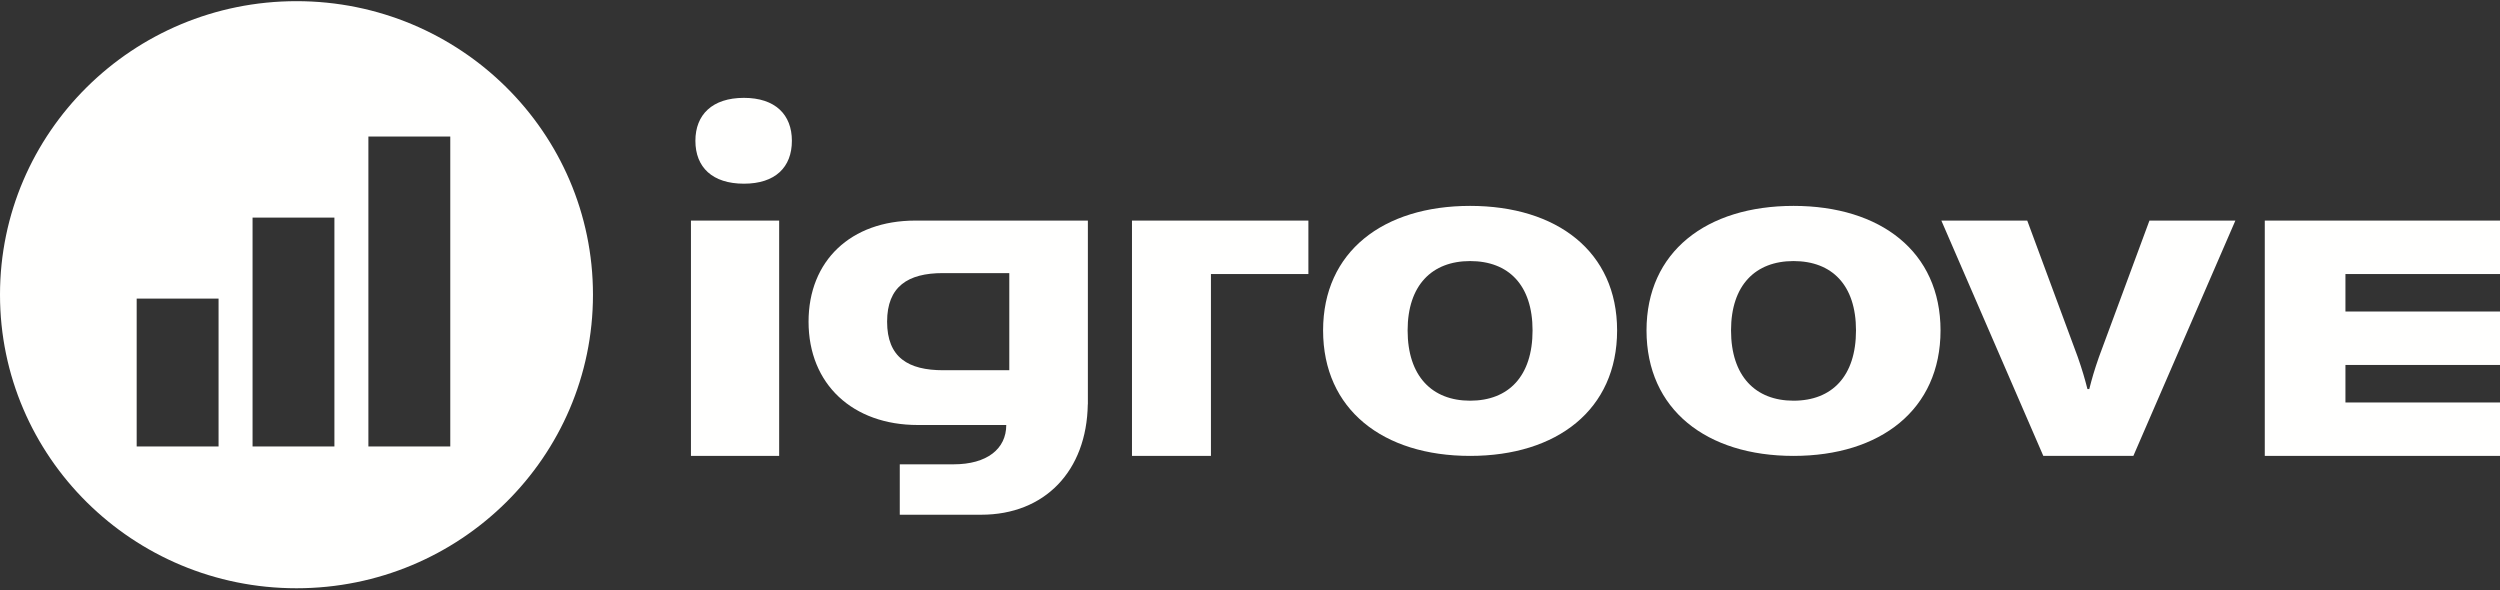
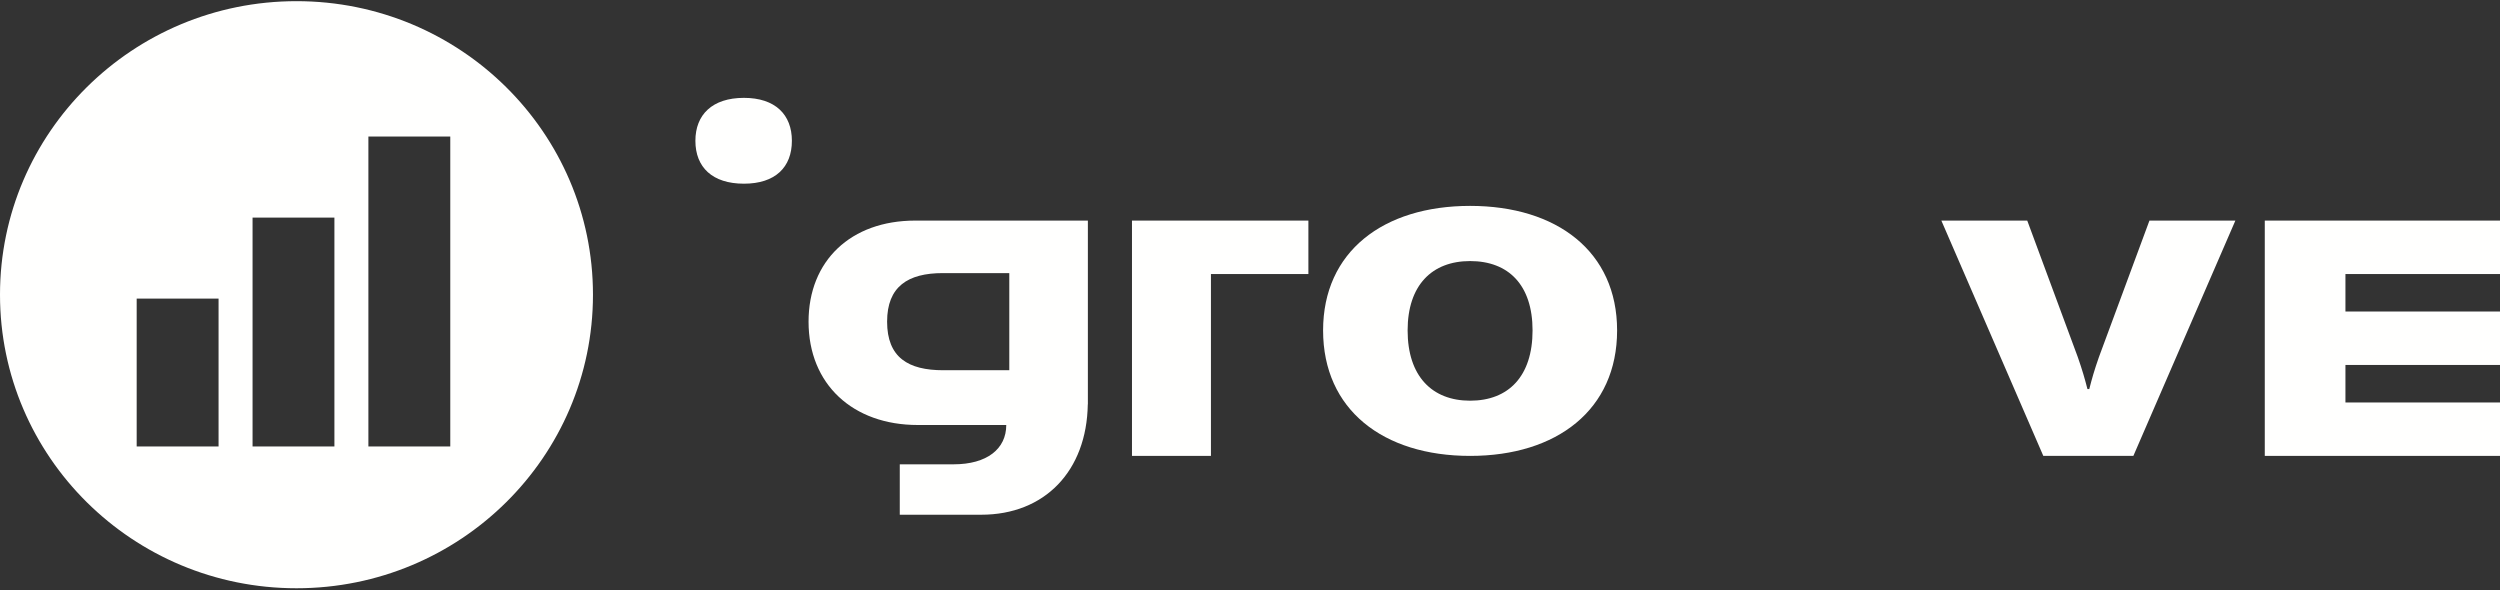
<svg xmlns="http://www.w3.org/2000/svg" width="216px" height="51px" viewBox="0 0 216 51" version="1.1">
  <rect x="0" y="0" width="216" height="51" fill="#333333" stroke="none" />
  <desc>Created with Lunacy</desc>
  <g id="Logo-Platzhalter">
-     <path d="M0 20.33L7.621 20.33L7.621 0L0 0L0 20.33Z" transform="translate(59.698 19.059)" id="Fill-1" fill="#FFFFFE" fill-rule="evenodd" stroke="none" />
-     <path d="M12.703 16.831C9.415 16.831 7.303 14.713 7.303 10.759C7.303 6.846 9.415 4.767 12.703 4.767C16.029 4.767 18.098 6.846 18.098 10.759C18.098 14.713 16.029 16.831 12.703 16.831ZM12.703 0C5.194 0 0 3.953 0 10.759C0 17.607 5.194 21.601 12.703 21.601C20.208 21.601 25.403 17.607 25.403 10.759C25.403 3.953 20.208 0 12.703 0L12.703 0Z" transform="translate(114.315 17.789)" id="Fill-2" fill="#FFFFFE" fill-rule="evenodd" stroke="none" />
-     <path d="M12.701 16.831C9.412 16.831 7.302 14.713 7.302 10.759C7.302 6.846 9.412 4.767 12.701 4.767C16.029 4.767 18.099 6.846 18.099 10.759C18.099 14.713 16.029 16.831 12.701 16.831ZM12.701 0C5.194 0 0 3.953 0 10.759C0 17.607 5.194 21.601 12.701 21.601C20.21 21.601 25.403 17.607 25.403 10.759C25.403 3.953 20.21 0 12.701 0L12.701 0Z" transform="translate(142.259 17.789)" id="Fill-3" fill="#FFFFFE" fill-rule="evenodd" stroke="none" />
+     <path d="M12.703 16.831C9.415 16.831 7.303 14.713 7.303 10.759C7.303 6.846 9.415 4.767 12.703 4.767C16.029 4.767 18.098 6.846 18.098 10.759C18.098 14.713 16.029 16.831 12.703 16.831M12.703 0C5.194 0 0 3.953 0 10.759C0 17.607 5.194 21.601 12.703 21.601C20.208 21.601 25.403 17.607 25.403 10.759C25.403 3.953 20.208 0 12.703 0L12.703 0Z" transform="translate(114.315 17.789)" id="Fill-2" fill="#FFFFFE" fill-rule="evenodd" stroke="none" />
    <path d="M13.615 11.791C13.216 12.932 13.019 13.622 12.78 14.558L12.623 14.558C12.383 13.622 12.184 12.932 11.787 11.791L7.421 0L0 0L8.809 20.33L16.59 20.33L25.403 0L17.979 0L13.615 11.791" transform="translate(167.733 19.059)" id="Fill-4" fill="#FFFFFE" fill-rule="evenodd" stroke="none" />
    <path d="M6.787 8.731C6.787 5.699 8.58 4.537 11.601 4.537L17.344 4.537L17.344 12.929L11.635 12.929C8.616 12.929 6.787 11.833 6.787 8.731ZM17.344 0L9.213 0C3.657 0 0 3.467 0 8.731C0 14.162 3.841 17.661 9.435 17.661L17.082 17.661C17.082 19.729 15.414 21.058 12.533 21.058L7.881 21.058L7.881 25.413L14.921 25.413C20.409 25.413 24.039 21.633 24.126 15.874L24.133 15.874L24.133 0L17.344 0L17.344 0Z" transform="translate(69.859 19.059)" id="Fill-5" fill="#FFFFFE" fill-rule="evenodd" stroke="none" />
    <path d="M1.666 0L0 0L0 20.33L6.822 20.33L6.822 4.618L15.242 4.618L15.242 0L1.666 0" transform="translate(97.803 19.059)" id="Fill-6" fill="#FFFFFE" fill-rule="evenodd" stroke="none" />
    <path d="M20.323 4.618L20.323 0L0 0L0 20.33L20.323 20.33L20.323 15.715L6.969 15.715L6.969 12.473L20.323 12.473L20.323 7.856L6.969 7.856L6.969 4.618L20.323 4.618" transform="translate(195.677 19.059)" id="Fill-7" fill="#FFFFFE" fill-rule="evenodd" stroke="none" />
    <g id="Group-11">
-       <path d="M0 0L68.394 0L68.394 50.724L0 50.724L0 0Z" transform="translate(0.025 0.101)" id="Clip-9" fill="none" fill-rule="evenodd" stroke="none" />
      <path d="M4.194 0C1.464 0 0 1.449 0 3.71C0 5.996 1.464 7.416 4.194 7.416C6.9 7.416 8.337 5.996 8.337 3.71C8.337 1.449 6.9 0 4.194 0" transform="translate(60.082 8.455)" id="Fill-8" fill="#FFFFFE" fill-rule="evenodd" stroke="none" />
      <path d="M31.829 38.476L38.904 38.476L38.904 11.693L31.829 11.693L31.829 38.476ZM21.821 38.476L28.893 38.476L28.893 18.697L21.821 18.697L21.821 38.476ZM11.809 38.476L18.884 38.476L18.884 25.698L11.809 25.698L11.809 38.476ZM25.619 0C11.47 0 0 11.354 0 25.362C0 39.37 11.47 50.724 25.619 50.724C39.766 50.724 51.233 39.37 51.233 25.362C51.233 11.354 39.766 0 25.619 0L25.619 0Z" transform="translate(0 0.101)" id="Fill-10" fill="#FFFFFE" fill-rule="evenodd" stroke="none" />
    </g>
  </g>
</svg>